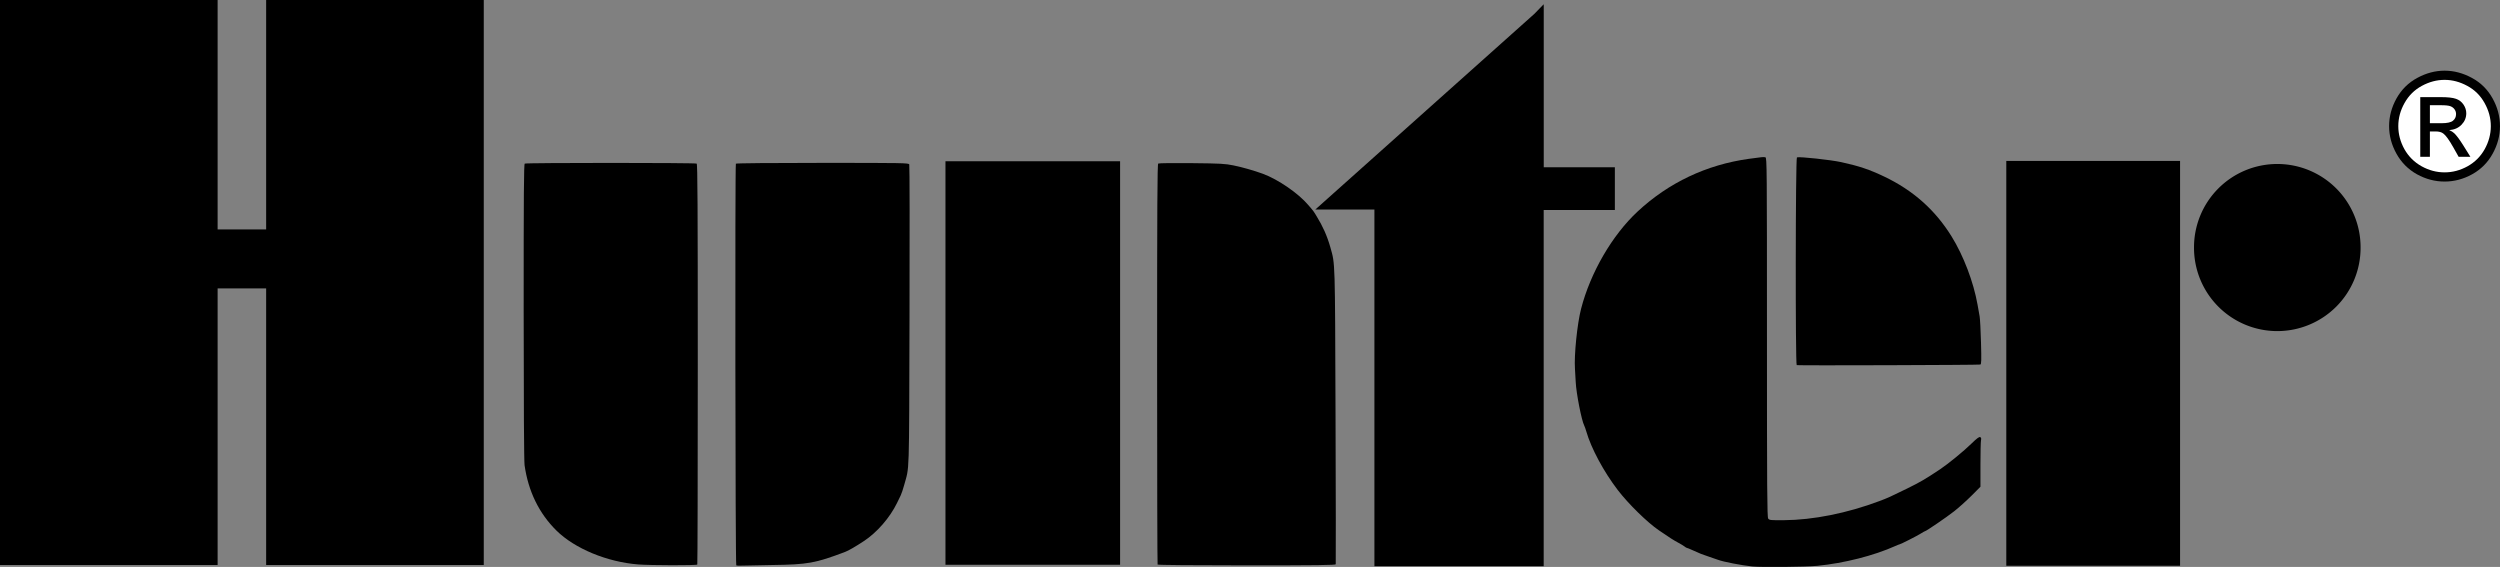
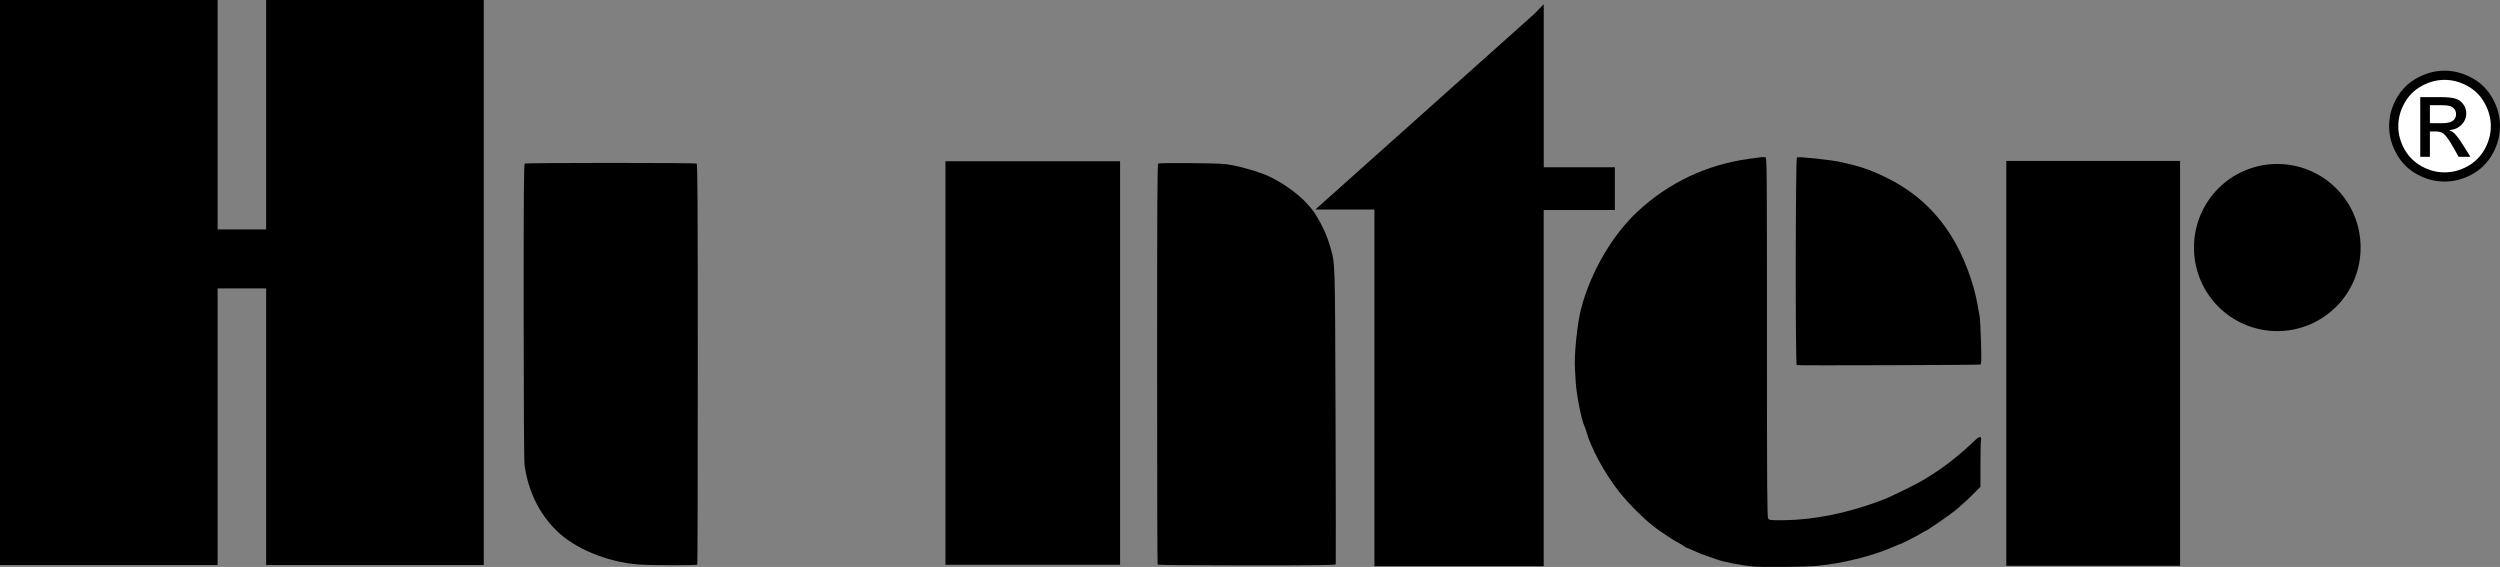
<svg xmlns="http://www.w3.org/2000/svg" version="1.0" width="240.002" height="54.428" id="svg3958">
  <rect width="100%" height="100%" fill="#808080" stroke="none" />
  <defs id="defs3960" />
  <g transform="scale(8.3995957e-2,8.3995957e-2)" id="g4892">
    <g transform="translate(1.5,1.156)" id="g3256">
      <path d="M 2792.475,79.618 C 2803.113,79.618 2813.499,82.362 2823.633,87.849 C 2833.767,93.28 2841.662,101.09 2847.317,111.28 C 2852.972,121.414 2855.799,131.996 2855.799,143.026 C 2855.799,153.944 2853,164.442 2847.401,174.52 C 2841.858,184.599 2834.047,192.437 2823.969,198.036 C 2813.947,203.579 2803.449,206.35 2792.475,206.35 C 2781.501,206.35 2770.975,203.579 2760.897,198.036 C 2750.875,192.437 2743.064,184.599 2737.465,174.52 C 2731.866,164.442 2729.067,153.944 2729.067,143.026 C 2729.067,131.996 2731.894,121.414 2737.549,111.28 C 2743.26,101.09 2751.183,93.28 2761.317,87.849 C 2771.451,82.362 2781.837,79.618 2792.475,79.618" id="path3254" style="font-size:172px;font-style:normal;font-variant:normal;font-weight:normal;font-stretch:normal;text-align:start;line-height:100%;writing-mode:lr-tb;text-anchor:start;fill:#000000;fill-opacity:1;stroke:none;stroke-width:1px;stroke-linecap:butt;stroke-linejoin:miter;stroke-opacity:1;font-family:Arial;-inkscape-font-specification:Arial" />
      <path d="M 2792.475,90.116 C 2783.573,90.116 2774.894,92.412 2766.44,97.003 C 2758.041,101.538 2751.463,108.061 2746.704,116.571 C 2741.945,125.026 2739.565,133.844 2739.565,143.026 C 2739.565,152.153 2741.889,160.915 2746.536,169.313 C 2751.239,177.656 2757.789,184.179 2766.188,188.882 C 2774.586,193.529 2783.349,195.852 2792.475,195.852 C 2801.601,195.852 2810.364,193.529 2818.762,188.882 C 2827.16,184.179 2833.683,177.656 2838.331,169.313 C 2842.978,160.915 2845.301,152.153 2845.301,143.026 C 2845.301,133.844 2842.922,125.026 2838.163,116.571 C 2833.459,108.061 2826.881,101.538 2818.426,97.003 C 2809.972,92.412 2801.321,90.116 2792.475,90.116" id="path3252" style="font-size:172px;font-style:normal;font-variant:normal;font-weight:normal;font-stretch:normal;text-align:start;line-height:100%;writing-mode:lr-tb;text-anchor:start;fill:#ffffff;fill-opacity:1;stroke:none;stroke-width:1px;stroke-linecap:butt;stroke-linejoin:miter;stroke-opacity:1;font-family:Arial;-inkscape-font-specification:Arial" />
      <path d="M 2764.676,178.048 L 2764.676,109.852 L 2788.108,109.852 C 2796.114,109.853 2801.909,110.496 2805.493,111.784 C 2809.076,113.016 2811.931,115.2 2814.059,118.335 C 2816.187,121.47 2817.25,124.802 2817.251,128.329 C 2817.25,133.312 2815.459,137.651 2811.876,141.347 C 2808.348,145.042 2803.645,147.114 2797.766,147.561 C 2800.174,148.569 2802.105,149.773 2803.561,151.173 C 2806.304,153.86 2809.664,158.367 2813.639,164.694 L 2821.954,178.048 L 2808.516,178.048 L 2802.469,167.298 C 2797.71,158.843 2793.875,153.552 2790.963,151.425 C 2788.948,149.857 2786.008,149.073 2782.145,149.073 L 2775.678,149.073 L 2775.678,178.048 L 2764.676,178.048" id="path3250" style="font-size:172px;font-style:normal;font-variant:normal;font-weight:normal;font-stretch:normal;text-align:start;line-height:100%;writing-mode:lr-tb;text-anchor:start;fill:#000000;fill-opacity:1;stroke:none;stroke-width:1px;stroke-linecap:butt;stroke-linejoin:miter;stroke-opacity:1;font-family:Arial;-inkscape-font-specification:Arial" />
      <path d="M 2775.678,139.667 L 2789.032,139.667 C 2795.414,139.667 2799.754,138.715 2802.049,136.811 C 2804.401,134.908 2805.577,132.388 2805.577,129.253 C 2805.577,127.237 2805.017,125.446 2803.897,123.878 C 2802.777,122.254 2801.209,121.05 2799.194,120.266 C 2797.234,119.483 2793.567,119.091 2788.192,119.091 L 2775.678,119.091 L 2775.678,139.667" id="text3243" style="font-size:172px;font-style:normal;font-variant:normal;font-weight:normal;font-stretch:normal;text-align:start;line-height:100%;writing-mode:lr-tb;text-anchor:start;fill:#ffffff;fill-opacity:1;stroke:none;stroke-width:1px;stroke-linecap:butt;stroke-linejoin:miter;stroke-opacity:1;font-family:Arial;-inkscape-font-specification:Arial" />
    </g>
    <g transform="translate(1.5,1.156)" id="g3411">
-       <path d="M 840,645 C 838.925,644.335 838.479,187.652 839.553,185.915 C 839.888,185.372 880.092,185 938.524,185 C 1031.278,185 1036.975,185.101 1037.715,186.75 C 1038.147,187.713 1038.275,265.9 1038,360.5 C 1037.451,549.253 1038.051,530.525 1031.821,553.5 C 1030.628,557.9 1028.886,563.075 1027.949,565 C 1027.012,566.925 1025.158,570.75 1023.828,573.5 C 1015.63,590.462 1000.816,607.483 985.614,617.409 C 975.453,624.043 968.37,628.131 964.5,629.596 C 930.294,642.544 921.867,644.06 881,644.616 C 865.325,644.829 849.916,645.144 846.757,645.315 C 843.598,645.487 840.558,645.345 840,645 z" id="path2405" style="fill:#000000" />
      <path d="M 728,643.964 C 692.359,641.169 655.387,625.865 634.5,605.26 C 614.575,585.604 602.274,560.385 598.038,530.5 C 597.414,526.1 597.033,460.932 597.011,355.066 C 596.984,220.563 597.231,186.471 598.239,185.831 C 599.882,184.788 793.11,184.783 794.752,185.826 C 795.749,186.459 796.006,233.154 796.011,414.892 C 796.014,540.441 795.762,643.576 795.45,644.082 C 794.783,645.16 742.076,645.068 728,643.964 z" id="path2401" style="fill:#000000" />
    </g>
    <g transform="translate(1.5,1.156)" id="g3415">
      <path d="M 2001.5,646.276 C 1989.518,645.114 1968.005,640.96 1962,638.65 C 1960.075,637.909 1955.35,636.278 1951.5,635.024 C 1944.054,632.599 1941.806,631.706 1932.812,627.598 C 1929.684,626.169 1926.794,625 1926.391,625 C 1925.987,625 1924.947,624.388 1924.079,623.64 C 1923.21,622.892 1919.8,620.825 1916.5,619.046 C 1910.941,616.049 1908.054,614.202 1894.5,604.974 C 1881.33,596.006 1859.616,574.742 1847.535,558.981 C 1831.417,537.954 1816.937,510.981 1811.484,491.827 C 1810.752,489.257 1809.716,486.332 1809.183,485.327 C 1806.147,479.611 1800.05,448.48 1799.424,435.5 C 1799.185,430.55 1798.797,423.8 1798.562,420.5 C 1797.455,404.974 1801.101,369.026 1805.52,351.894 C 1816.208,310.456 1841.119,267.581 1870.225,240.529 C 1905.654,207.598 1948.889,187.121 1997.201,180.389 C 2012.636,178.238 2014.24,178.092 2016.25,178.649 C 2017.909,179.11 2018,189.76 2018,384.376 C 2018,560.119 2018.204,589.897 2019.42,591.559 C 2020.732,593.351 2022.091,593.492 2037.17,593.392 C 2070.811,593.171 2109.552,585.418 2146.673,571.477 C 2156.2,567.899 2159.068,566.601 2178.052,557.269 C 2193.245,549.8 2198.745,546.589 2215.961,535.134 C 2225.085,529.063 2243.019,514.374 2251.731,505.837 C 2257.549,500.135 2260.443,497.956 2261.603,498.401 C 2262.843,498.877 2263.092,499.79 2262.622,502.14 C 2262.28,503.851 2262,516.479 2262,530.202 L 2262,555.155 L 2251.75,565.425 C 2246.113,571.073 2237.225,579.052 2232,583.156 C 2223.223,590.05 2199.858,606 2198.535,606 C 2198.219,606 2196.057,607.211 2193.73,608.691 C 2189.482,611.393 2170.545,621 2169.466,621 C 2169.15,621 2167.003,621.849 2164.695,622.887 C 2140.206,633.903 2106.203,642.542 2075.5,645.547 C 2062.667,646.803 2012.075,647.302 2001.5,646.276 z" id="path2409" style="fill:#000000" />
      <path d="M 2052,416.167 C 2050.391,415.63 2050.64,179.297 2052.25,178.714 C 2055.144,177.666 2090.674,181.498 2103,184.187 C 2123.288,188.613 2135.305,192.658 2152.262,200.77 C 2185.17,216.511 2210.233,238.808 2228.959,269 C 2242.632,291.046 2254.094,321.134 2258.673,347 C 2259.5,351.675 2260.58,357.75 2261.072,360.5 C 2261.564,363.25 2262.266,376.626 2262.632,390.224 C 2263.19,410.929 2263.07,415.036 2261.899,415.485 C 2260.405,416.057 2053.685,416.729 2052,416.167 z" id="path2393" style="fill:#000000" />
    </g>
    <g transform="translate(1.5,1.156)" id="g3403">
      <path d="M 2696.46,281.762 A 95.187,95.187 0 1 1 2506.087,281.762 A 95.187,95.187 0 1 1 2696.46,281.762 z" id="path3364" style="opacity:1;fill:#000000;fill-opacity:1;fill-rule:evenodd;stroke:none;stroke-width:0.5;stroke-miterlimit:4;stroke-dasharray:none;stroke-opacity:1" />
      <rect width="198.6" height="462.673" x="2291.543" y="182.781" id="rect3368" style="opacity:1;fill:#000000;fill-opacity:1;fill-rule:evenodd;stroke:none;stroke-width:0.5;stroke-miterlimit:4;stroke-dasharray:none;stroke-opacity:1" />
    </g>
    <path d="M 0,-2.220446e-16 L 0,645.781 L 248.719,645.781 L 248.719,329.625 L 304.188,329.625 L 304.188,645.781 L 552.906,645.781 L 552.906,-2.220446e-16 L 304.188,-2.220446e-16 L 304.188,262.219 L 248.719,262.219 L 248.719,-2.220446e-16 L 0,-2.220446e-16 z" id="rect3370" style="fill:#000000;fill-opacity:1;fill-rule:evenodd;stroke:none;stroke-width:0.5;stroke-miterlimit:4;stroke-opacity:1" />
    <g transform="translate(1.5,1.156)" id="g3407">
      <path d="M 1321.55,644.082 C 1321.238,643.576 1320.986,540.441 1320.989,414.892 C 1320.994,233.186 1321.251,186.446 1322.248,185.764 C 1322.937,185.293 1340.15,185.087 1360.5,185.305 C 1393.493,185.66 1398.651,185.937 1408.131,187.864 C 1418.152,189.902 1432.163,193.886 1441.789,197.436 C 1459.51,203.97 1482.338,219.784 1493.592,233 C 1499.685,239.952 1500.295,240.882 1503.647,246.61 C 1509.945,256.795 1515.278,268.138 1519.138,282 C 1524.516,301.316 1524.285,293.607 1524.915,474.5 C 1525.237,566.9 1525.339,643.062 1525.143,643.75 C 1524.86,644.739 1503.662,645 1423.452,645 C 1362.974,645 1321.889,644.63 1321.55,644.082 z" id="path2397" style="fill:#000000;fill-opacity:1;stroke:none;stroke-opacity:1" />
      <rect width="199.582" height="461.182" x="1079.098" y="183.145" id="rect3390" style="opacity:1;fill:#000000;fill-opacity:1;fill-rule:evenodd;stroke:none;stroke-width:0.5;stroke-miterlimit:4;stroke-dasharray:none;stroke-opacity:1" />
    </g>
    <path d="M 1764.312,4.875 L 1753.656,15.844 L 1503.312,239.469 L 1570.844,239.469 L 1570.844,647.125 L 1764.312,647.125 L 1764.312,240.031 L 1845.656,240.031 L 1845.656,191.188 L 1764.375,191.188 L 1764.375,6.281 L 1764.312,6.344 L 1764.312,4.875 z" id="rect3392" style="opacity:1;fill:#000000;fill-opacity:1;fill-rule:evenodd;stroke:none;stroke-width:0.483;stroke-miterlimit:4;stroke-dasharray:none;stroke-opacity:1" />
  </g>
</svg>